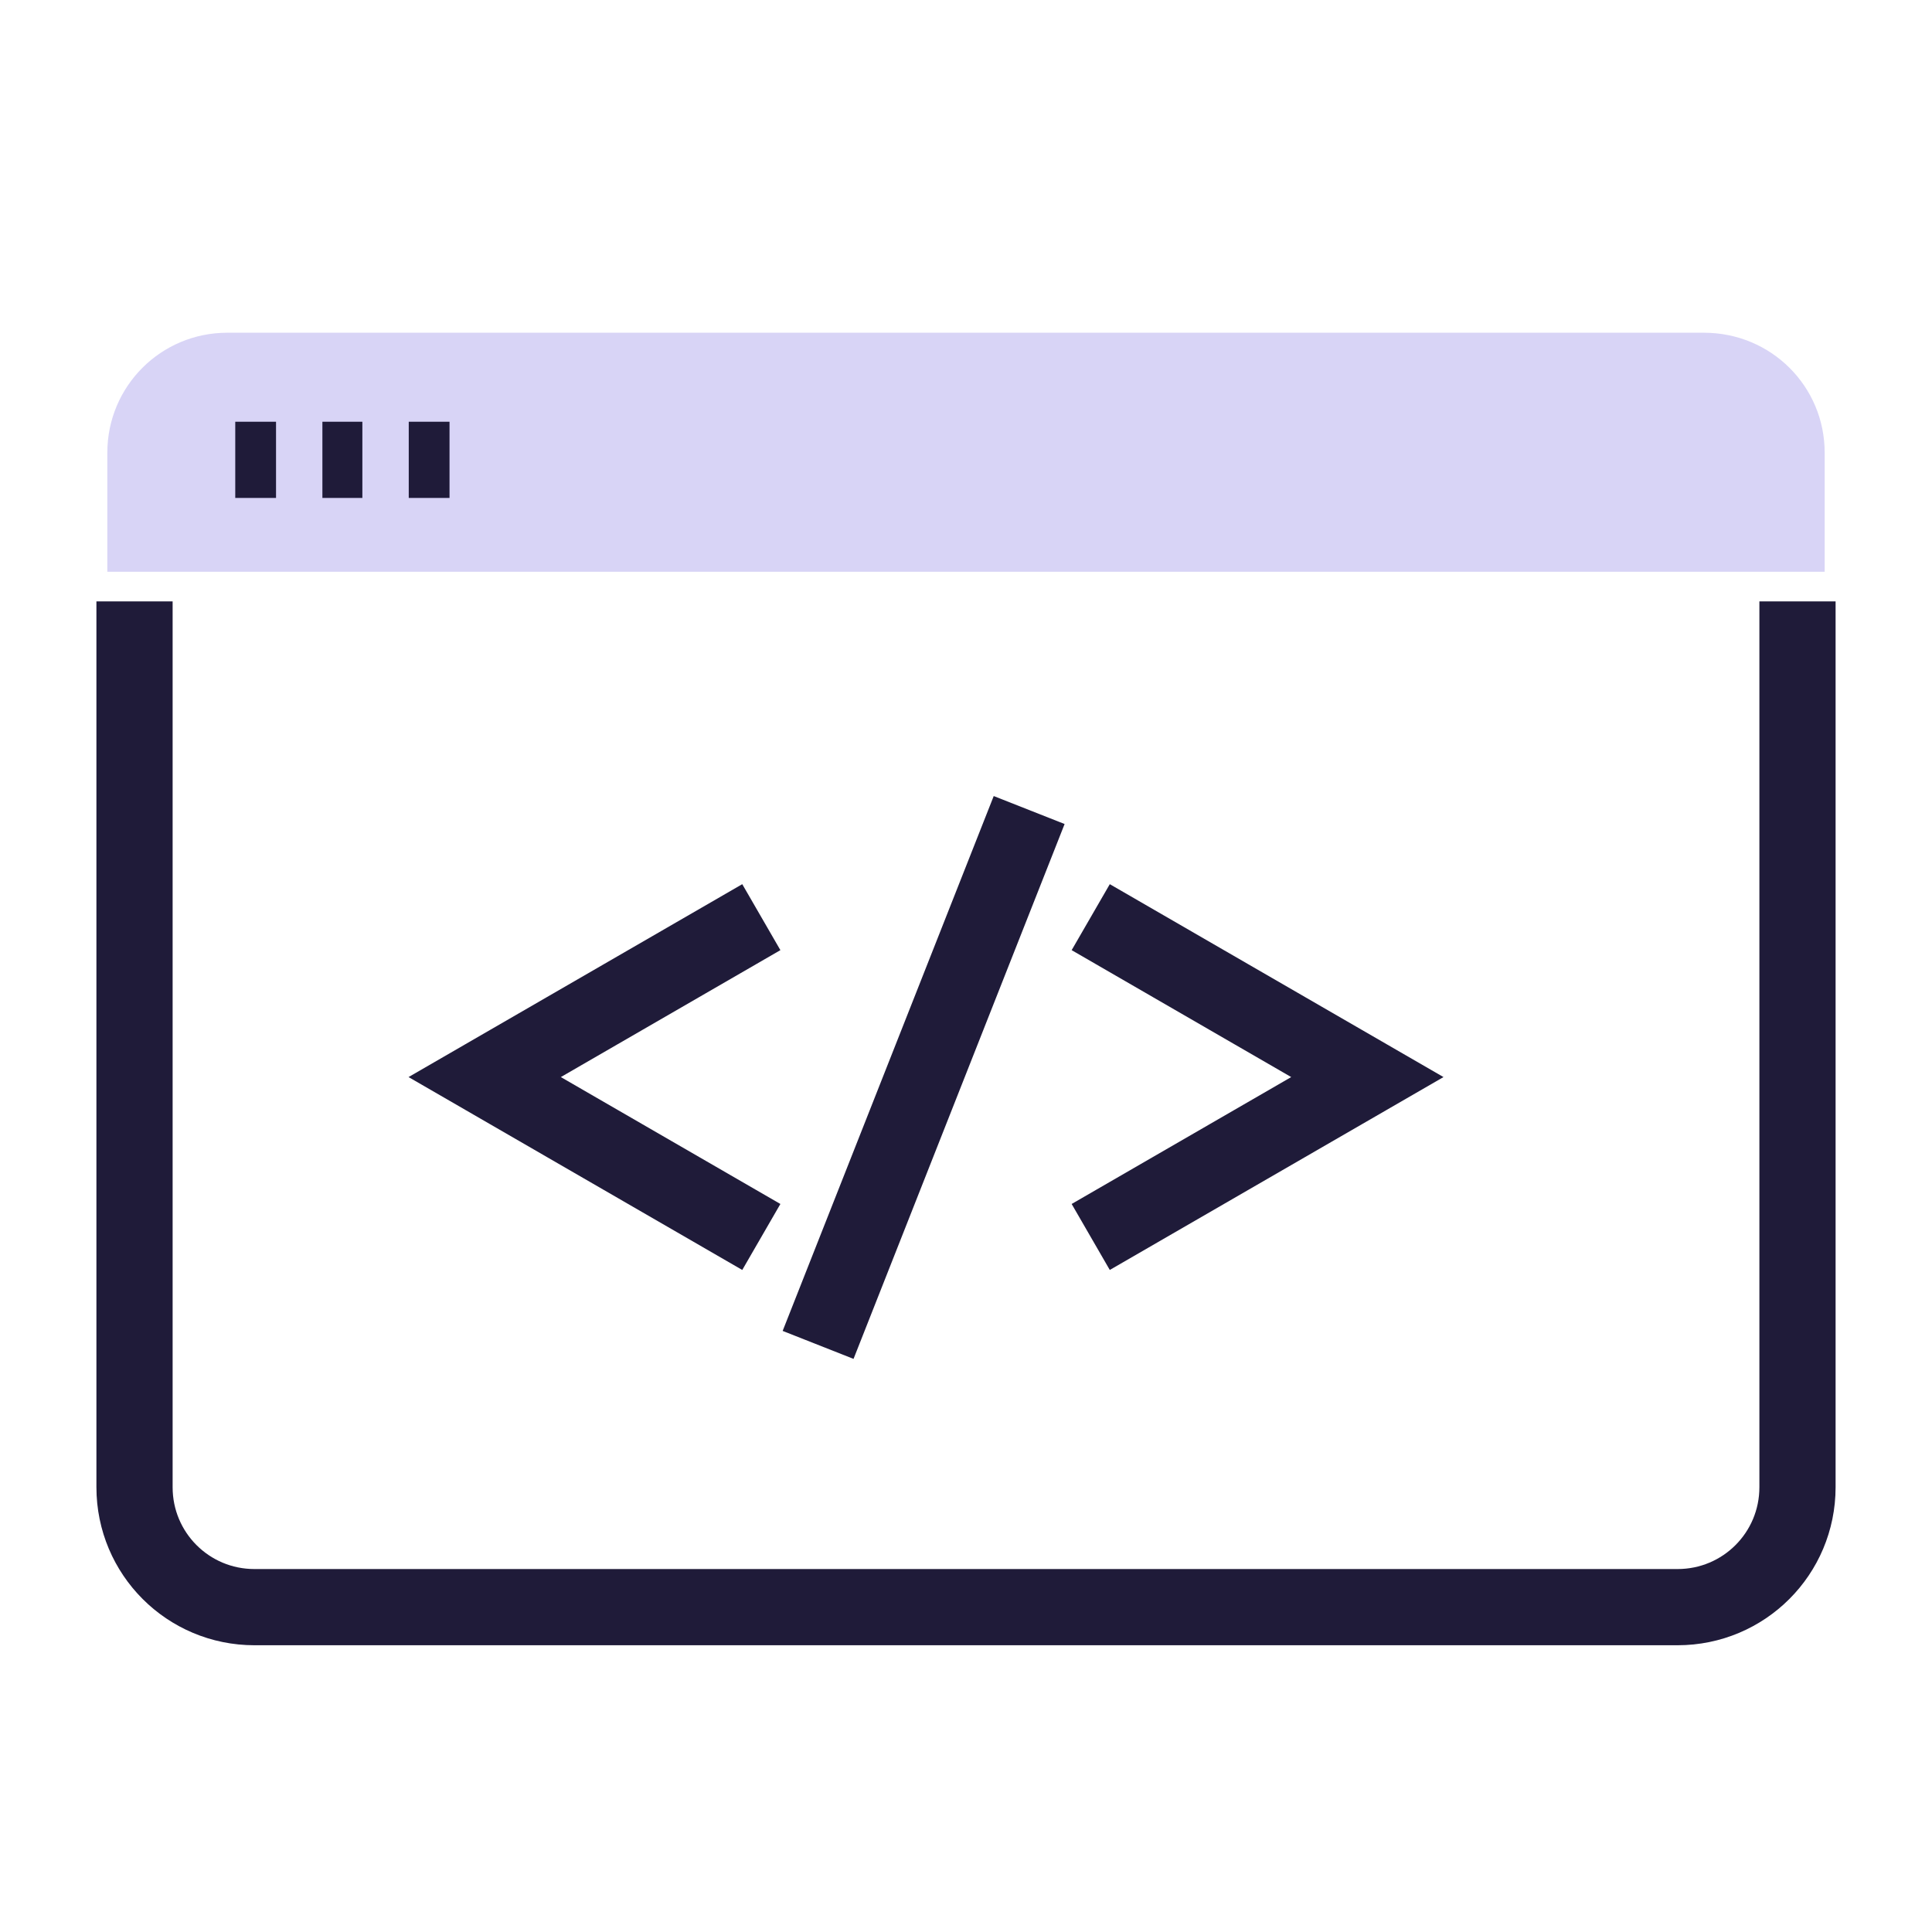
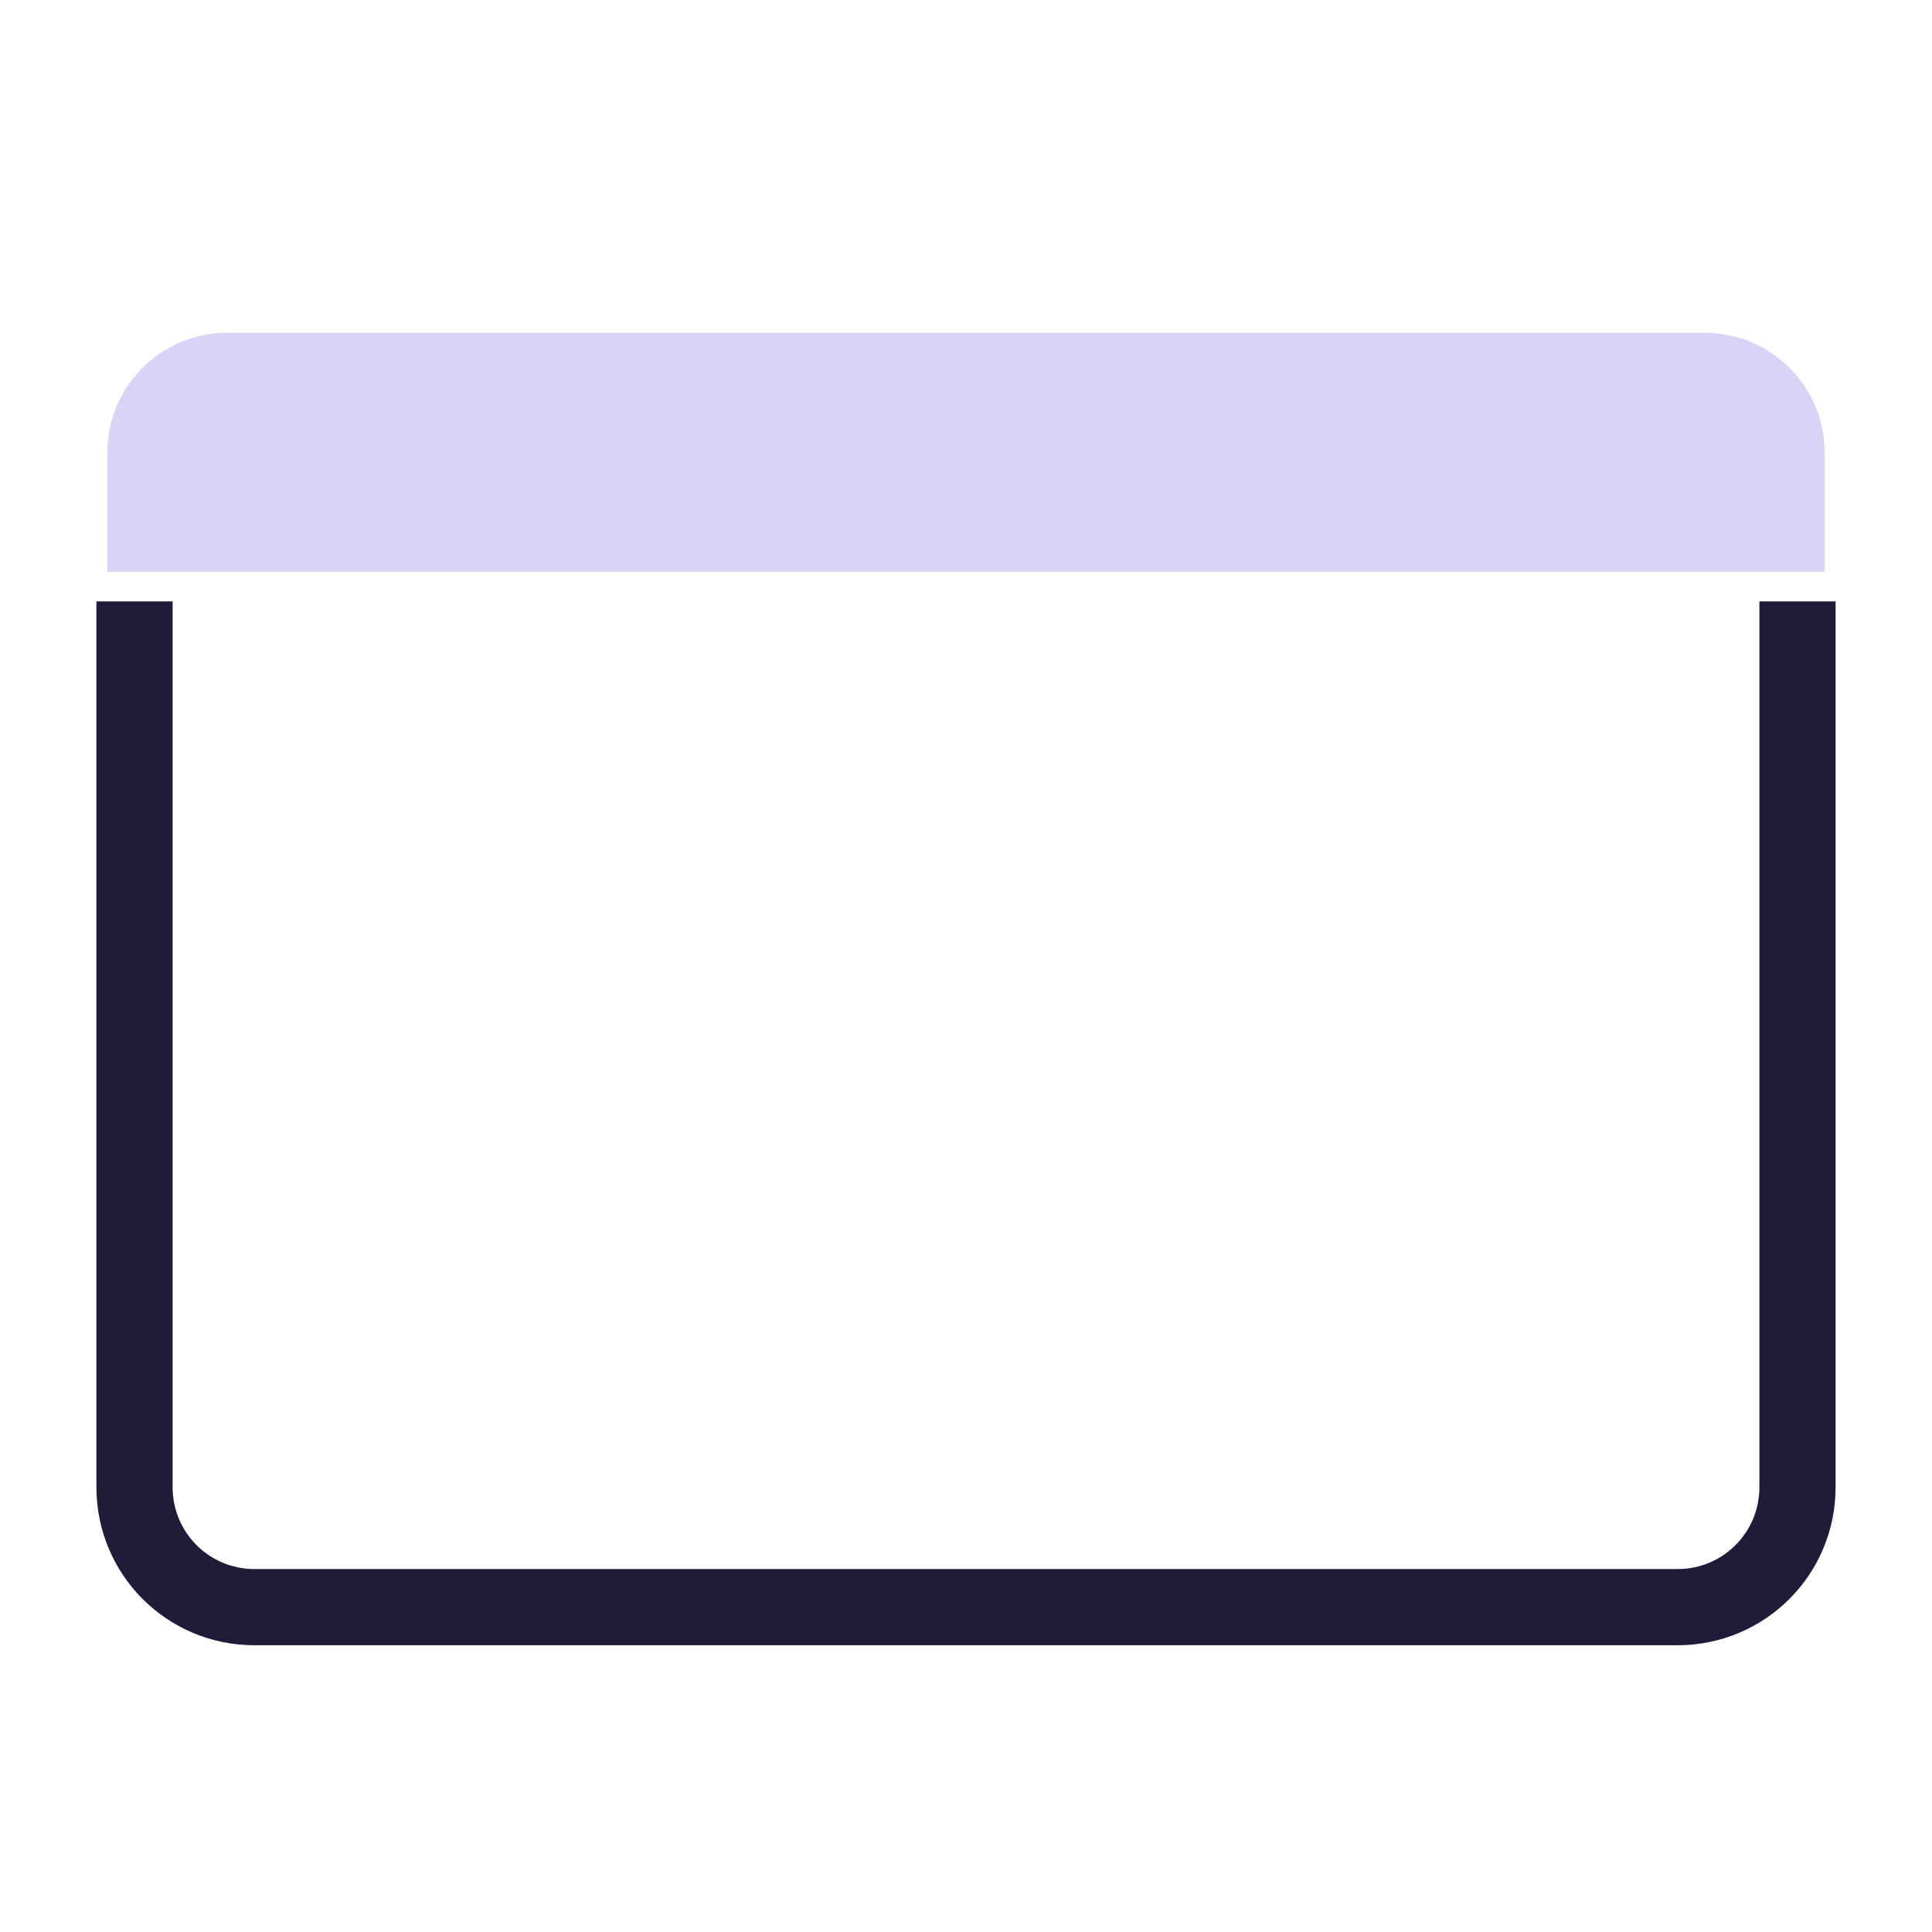
<svg xmlns="http://www.w3.org/2000/svg" width="180" height="180" fill="none">
  <path d="M167.468 56.028V138.561C167.468 144.743 162.477 149.734 156.295 149.734H23.706C17.524 149.734 12.533 144.743 12.533 138.561V56.028" stroke="#1F1B39" stroke-width="7.1" />
  <path d="M158.752 31H21.173C14.991 31 10 35.991 10 42.173V53.272H170V42.173C170 35.991 165.009 31 158.752 31Z" fill="#D8D4F6" />
-   <path d="M25.717 42.843H21.918M33.761 42.843H30.037M41.881 42.843H38.082M70.931 115.245L58.045 107.797L45.158 100.348L58.045 92.899L70.931 85.45M101.62 115.245L114.506 107.797L127.393 100.348L114.506 92.899L101.62 85.45M95.885 75.469L76.22 125.301" stroke="#1F1B39" stroke-width="7.1" />
</svg>